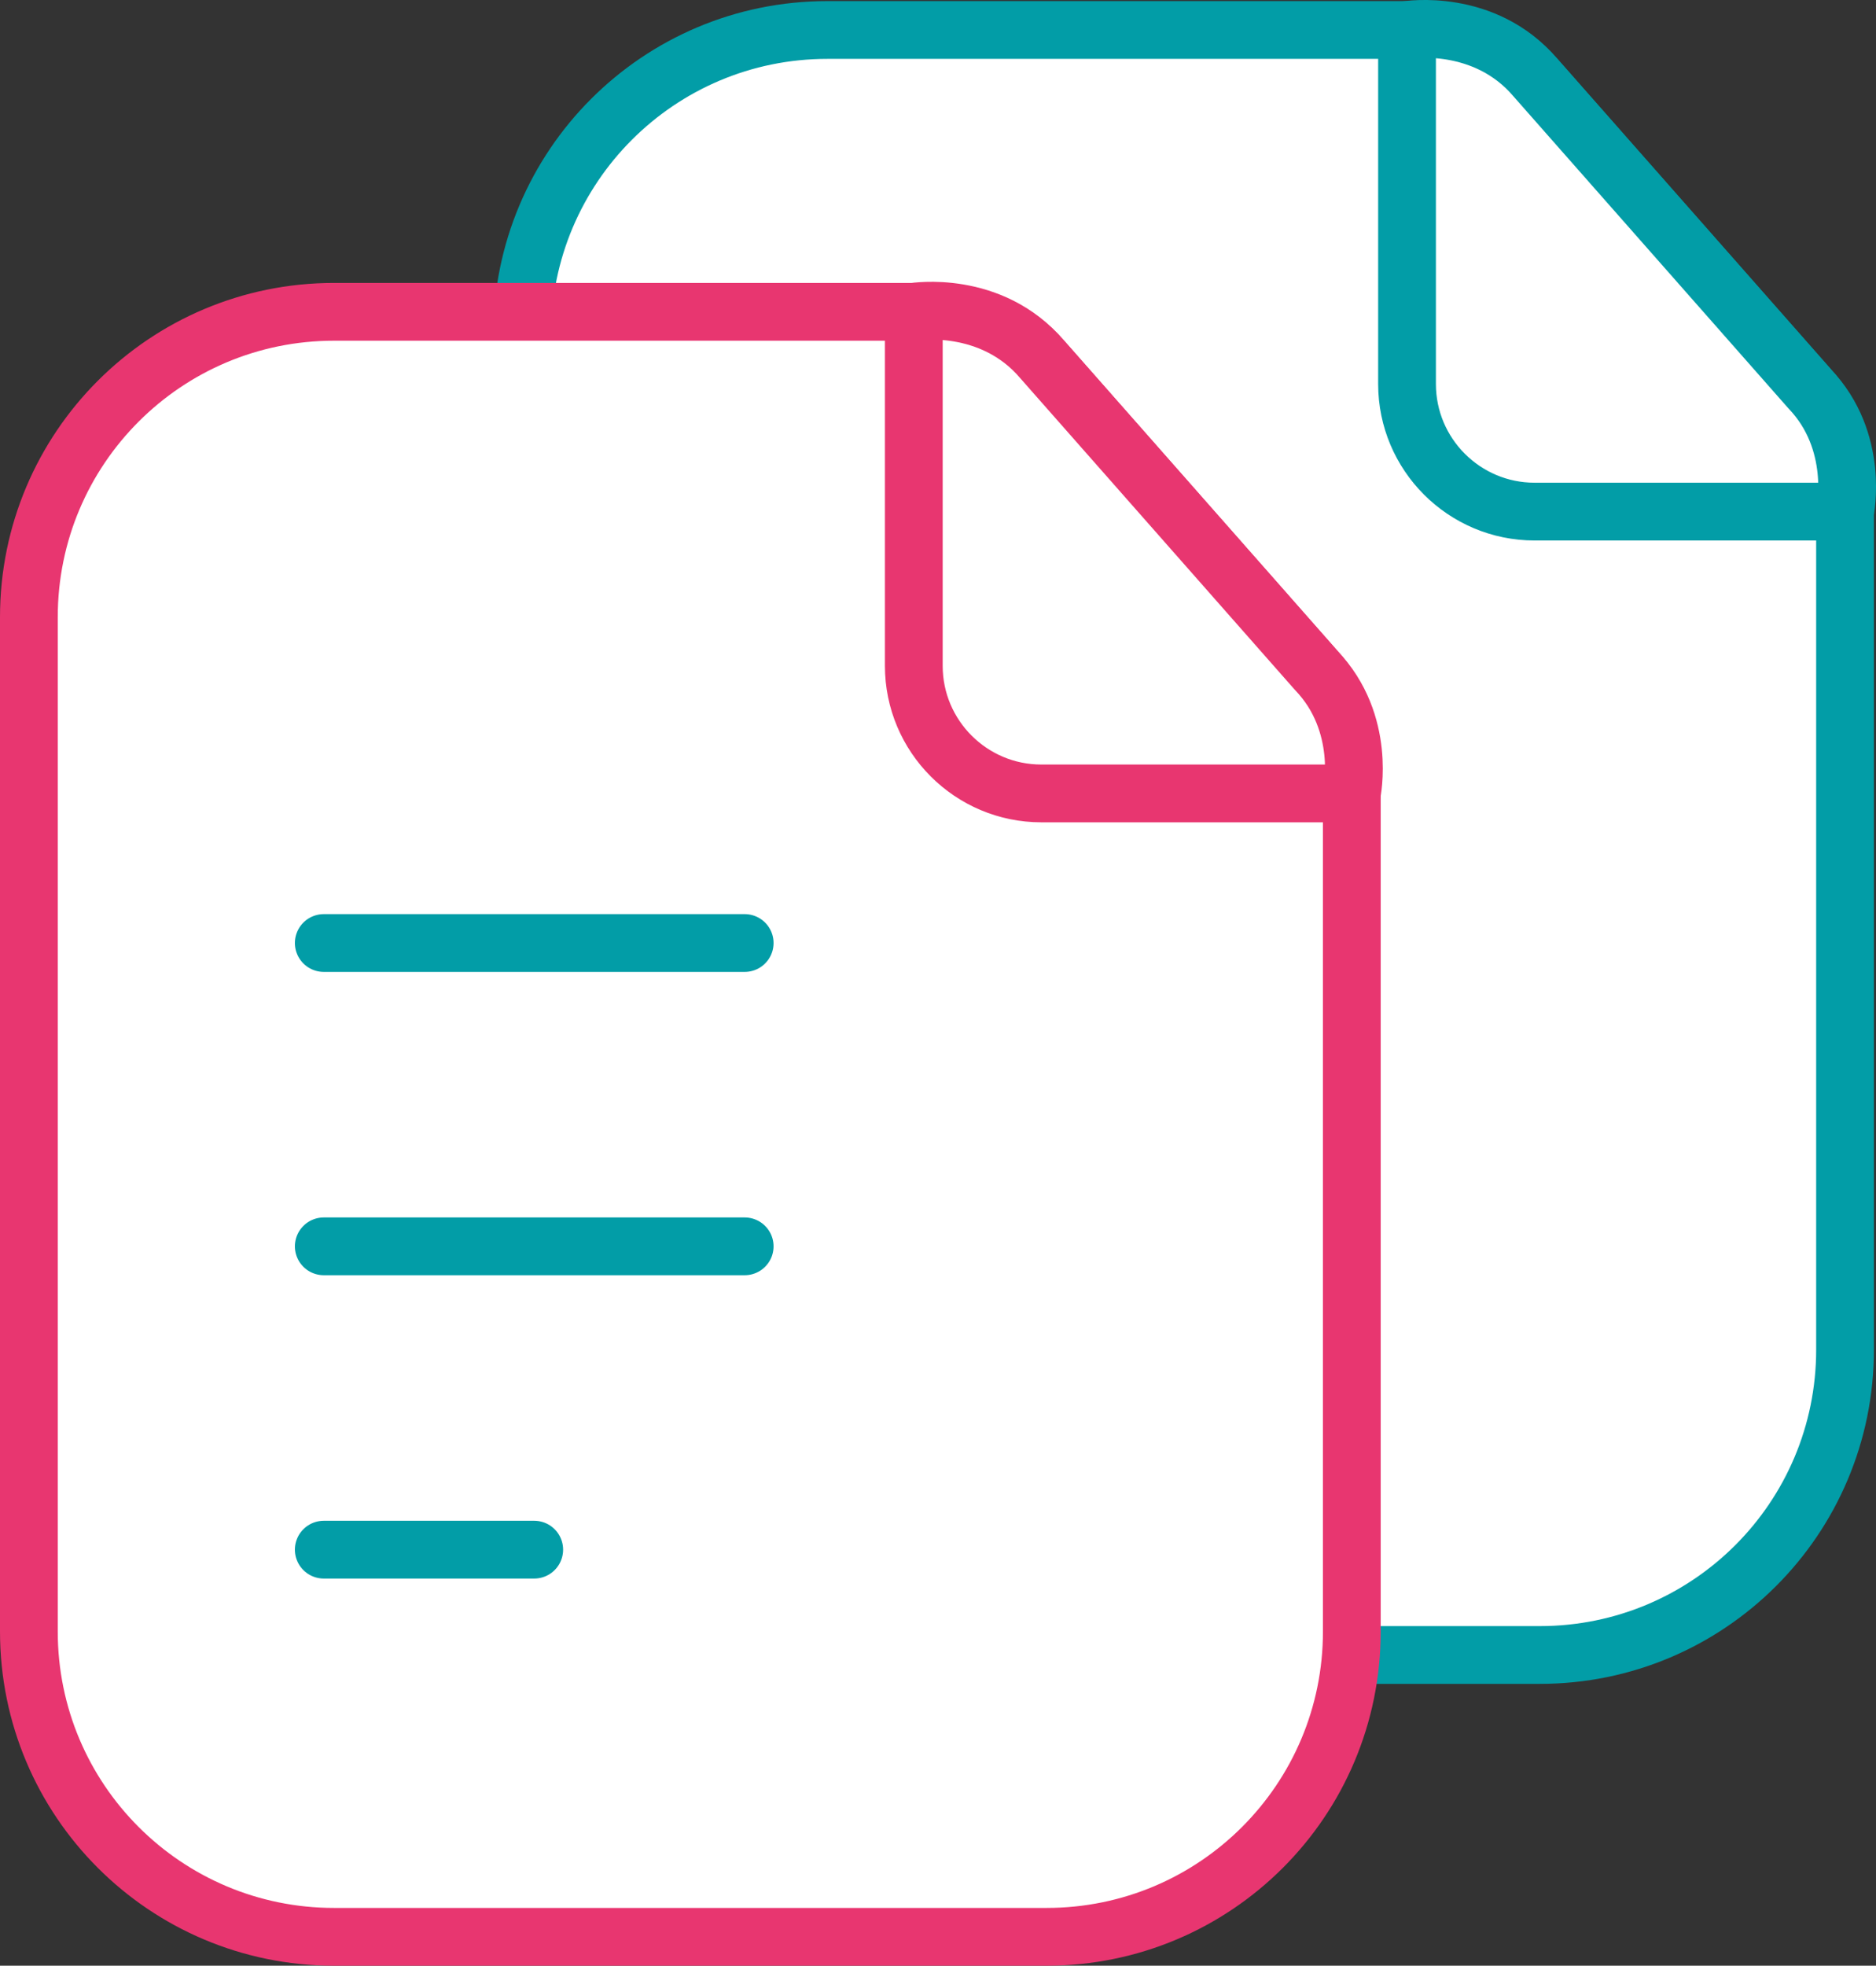
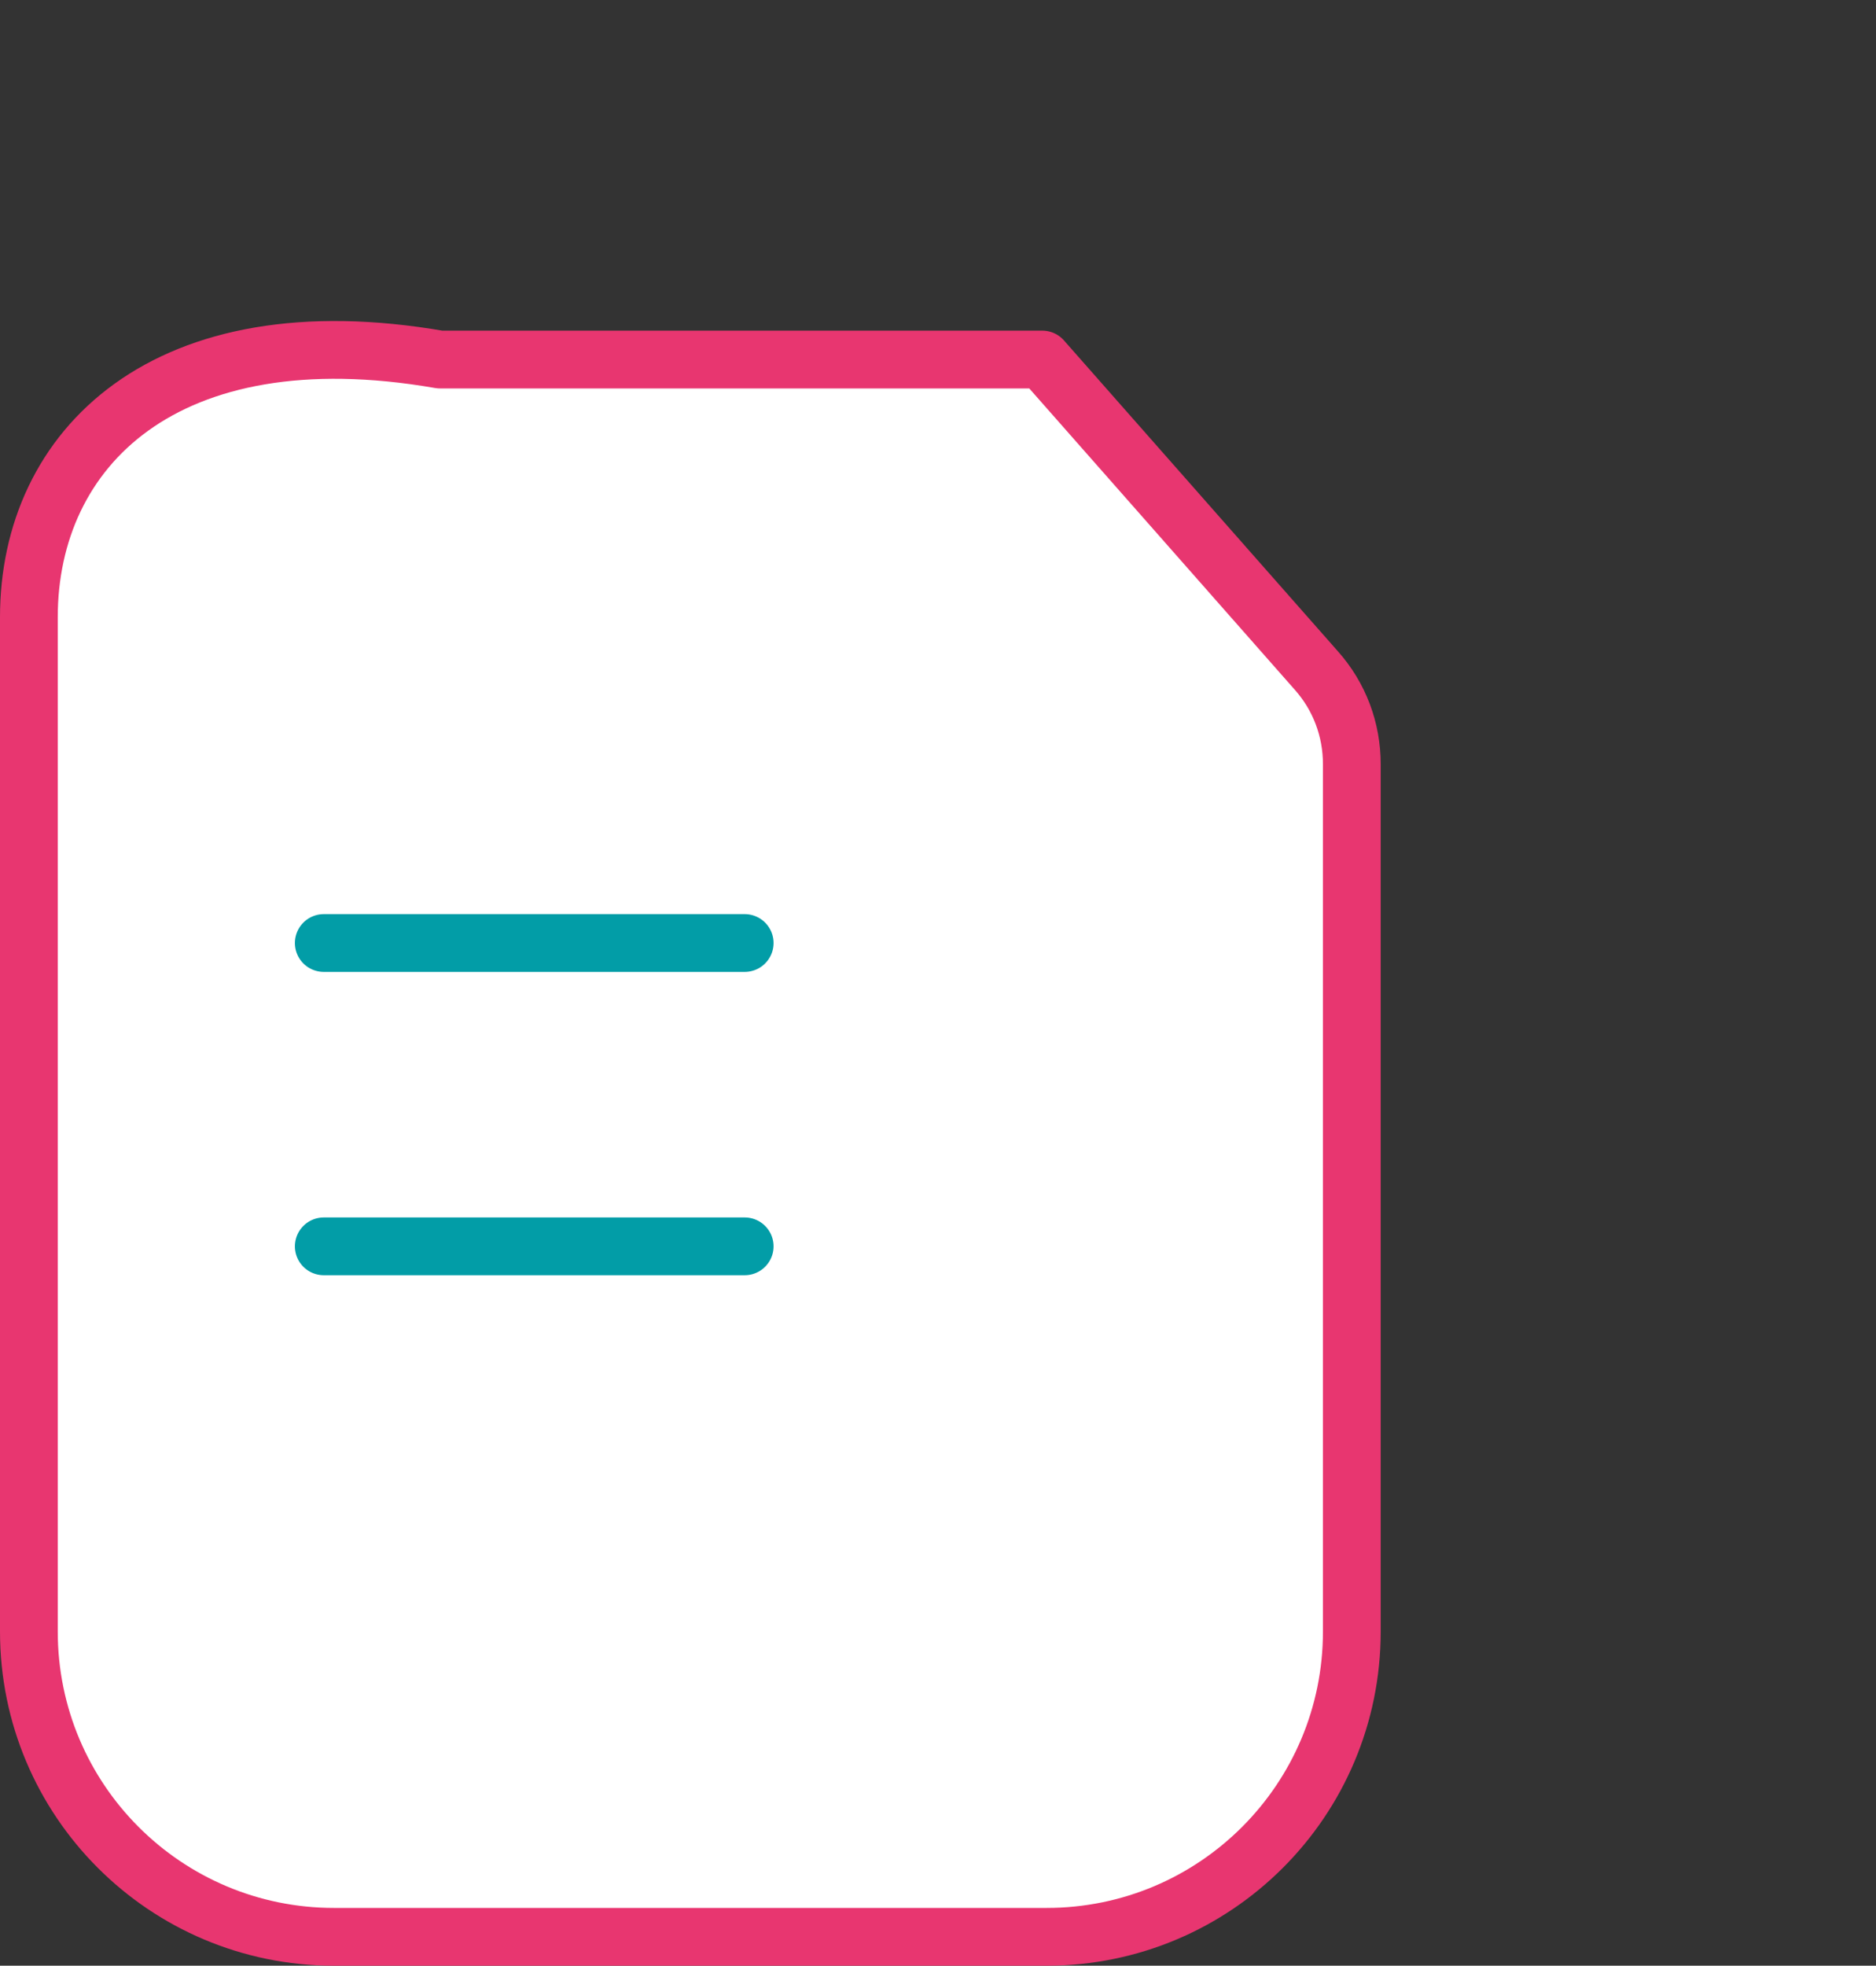
<svg xmlns="http://www.w3.org/2000/svg" x="0px" y="0px" viewBox="15.759 14.989 32.482 34.023" enable-background="new 0 0 64 64">
  <rect x="15.759" y="14.989" width="32.482" height="34.023" fill="#333333" stroke="none" />
  <g>
-     <path fill="#FFFFFFFF" stroke="#029DA7FF" stroke-width="1" stroke-linecap="round" stroke-linejoin="round" stroke-miterlimit="10" d="   M24.799,20.793v17.556c0,2.921,2.364,5.285,5.285,5.285H42.42c2.921,0,5.285-2.364,5.285-5.285V23.337   c0-0.597-0.213-1.17-0.614-1.62l-4.745-5.383c-0.466-0.524-1.137-0.826-1.832-0.826h-10.43   C27.163,15.508,24.799,17.873,24.799,20.793z" />
-     <path fill="#FFFFFFFF" stroke="#029DA7FF" stroke-width="1" stroke-linecap="round" stroke-linejoin="round" stroke-miterlimit="10" d="   M40.121,15.508v6.127c0,1.219,0.99,2.209,2.209,2.209h5.375c0,0,0.261-1.213-0.614-2.127l-4.745-5.383   C41.459,15.288,40.121,15.508,40.121,15.508z" />
-   </g>
+     </g>
  <g>
    <g>
	</g>
-     <path fill="#FFFFFFFF" stroke="#E83670FF" stroke-width="1" stroke-linecap="round" stroke-linejoin="round" stroke-miterlimit="10" d="   M16.259,25.671v17.556c0,2.921,2.364,5.285,5.285,5.285H33.88c2.921,0,5.285-2.364,5.285-5.285V28.215   c0-0.597-0.213-1.17-0.614-1.62l-4.745-5.383c-0.466-0.524-1.137-0.826-1.832-0.826h-10.43   C18.623,20.386,16.259,22.75,16.259,25.671z" />
-     <path fill="#FFFFFFFF" stroke="#E83670FF" stroke-width="1" stroke-linecap="round" stroke-linejoin="round" stroke-miterlimit="10" d="   M31.581,20.386v6.127c0,1.219,0.99,2.209,2.209,2.209h5.375c0,0,0.261-1.213-0.614-2.127l-4.745-5.383   C32.919,20.165,31.581,20.386,31.581,20.386z" />
+     <path fill="#FFFFFFFF" stroke="#E83670FF" stroke-width="1" stroke-linecap="round" stroke-linejoin="round" stroke-miterlimit="10" d="   M16.259,25.671v17.556c0,2.921,2.364,5.285,5.285,5.285H33.88c2.921,0,5.285-2.364,5.285-5.285V28.215   c0-0.597-0.213-1.17-0.614-1.62l-4.745-5.383h-10.43   C18.623,20.386,16.259,22.75,16.259,25.671z" />
  </g>
  <g>
    <g>
      <line fill="none" stroke="#029DA7FF" stroke-width="1" stroke-linecap="round" stroke-linejoin="round" stroke-miterlimit="10" x1="21.365" y1="31.311" x2="28.653" y2="31.311" />
      <line fill="none" stroke="#029DA7FF" stroke-width="1" stroke-linecap="round" stroke-linejoin="round" stroke-miterlimit="10" x1="21.365" y1="36.561" x2="28.653" y2="36.561" />
-       <line fill="none" stroke="#029DA7FF" stroke-width="1" stroke-linecap="round" stroke-linejoin="round" stroke-miterlimit="10" x1="21.365" y1="41.811" x2="25.009" y2="41.811" />
    </g>
  </g>
</svg>